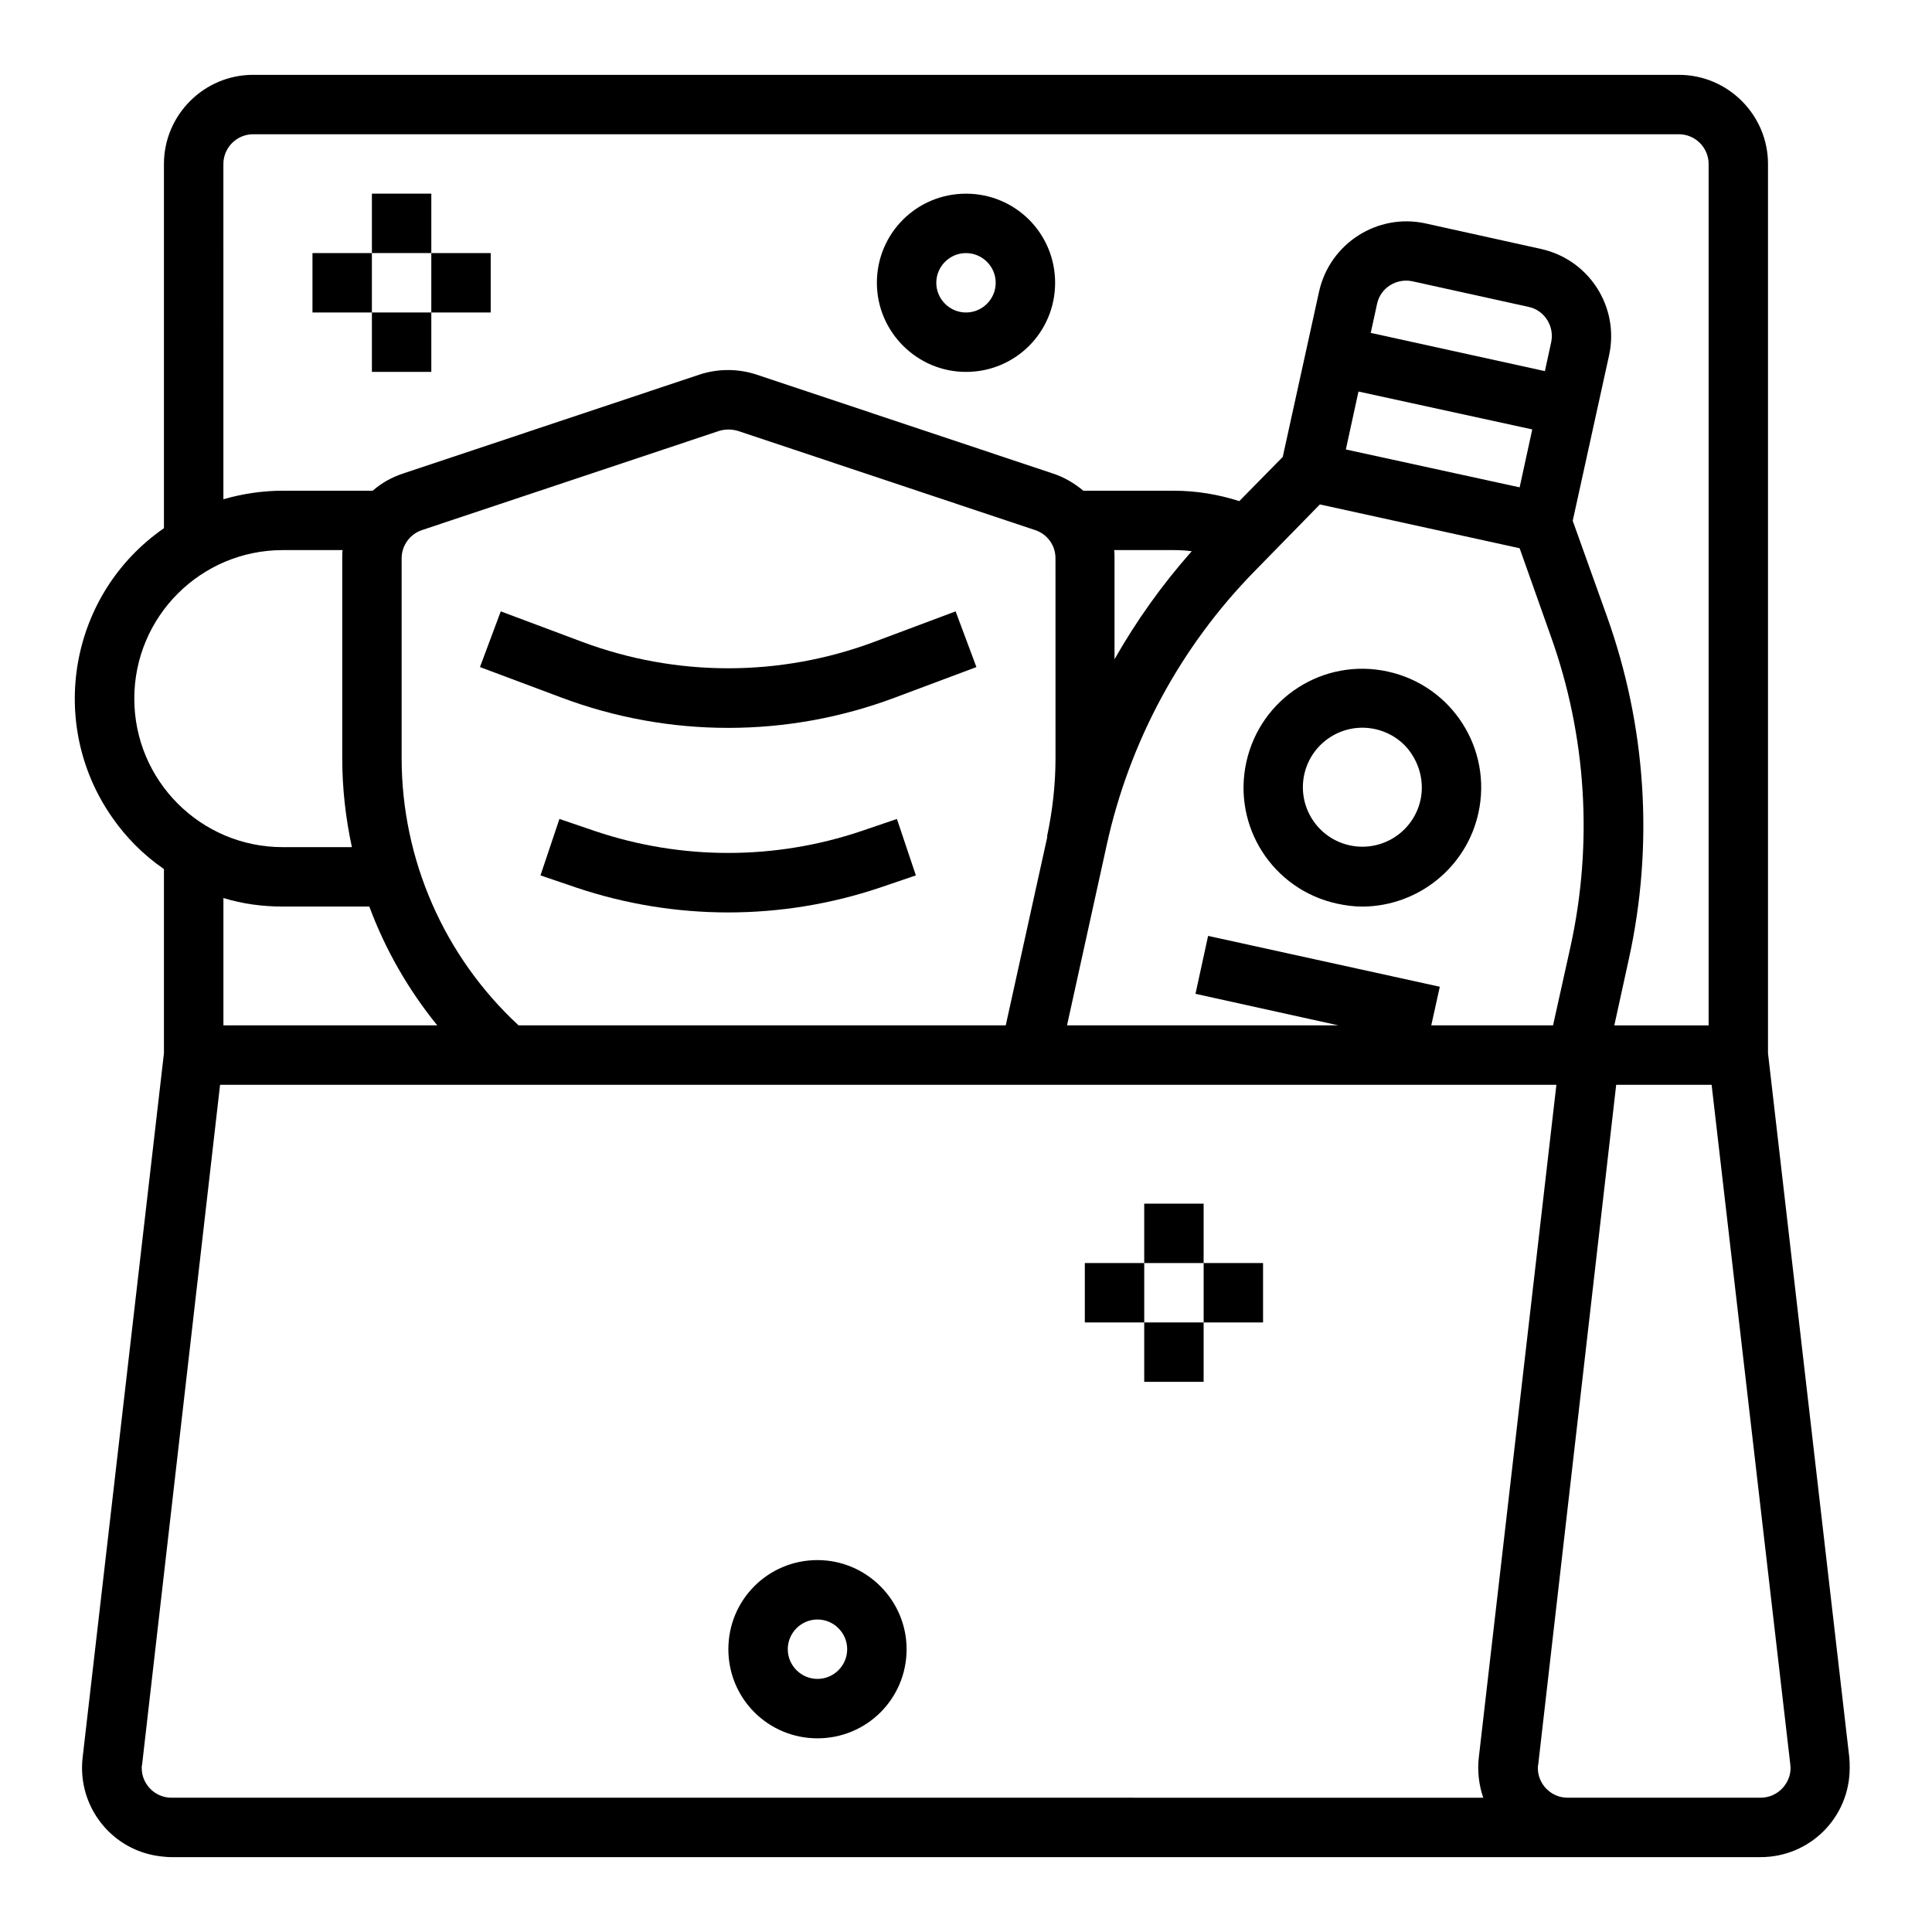
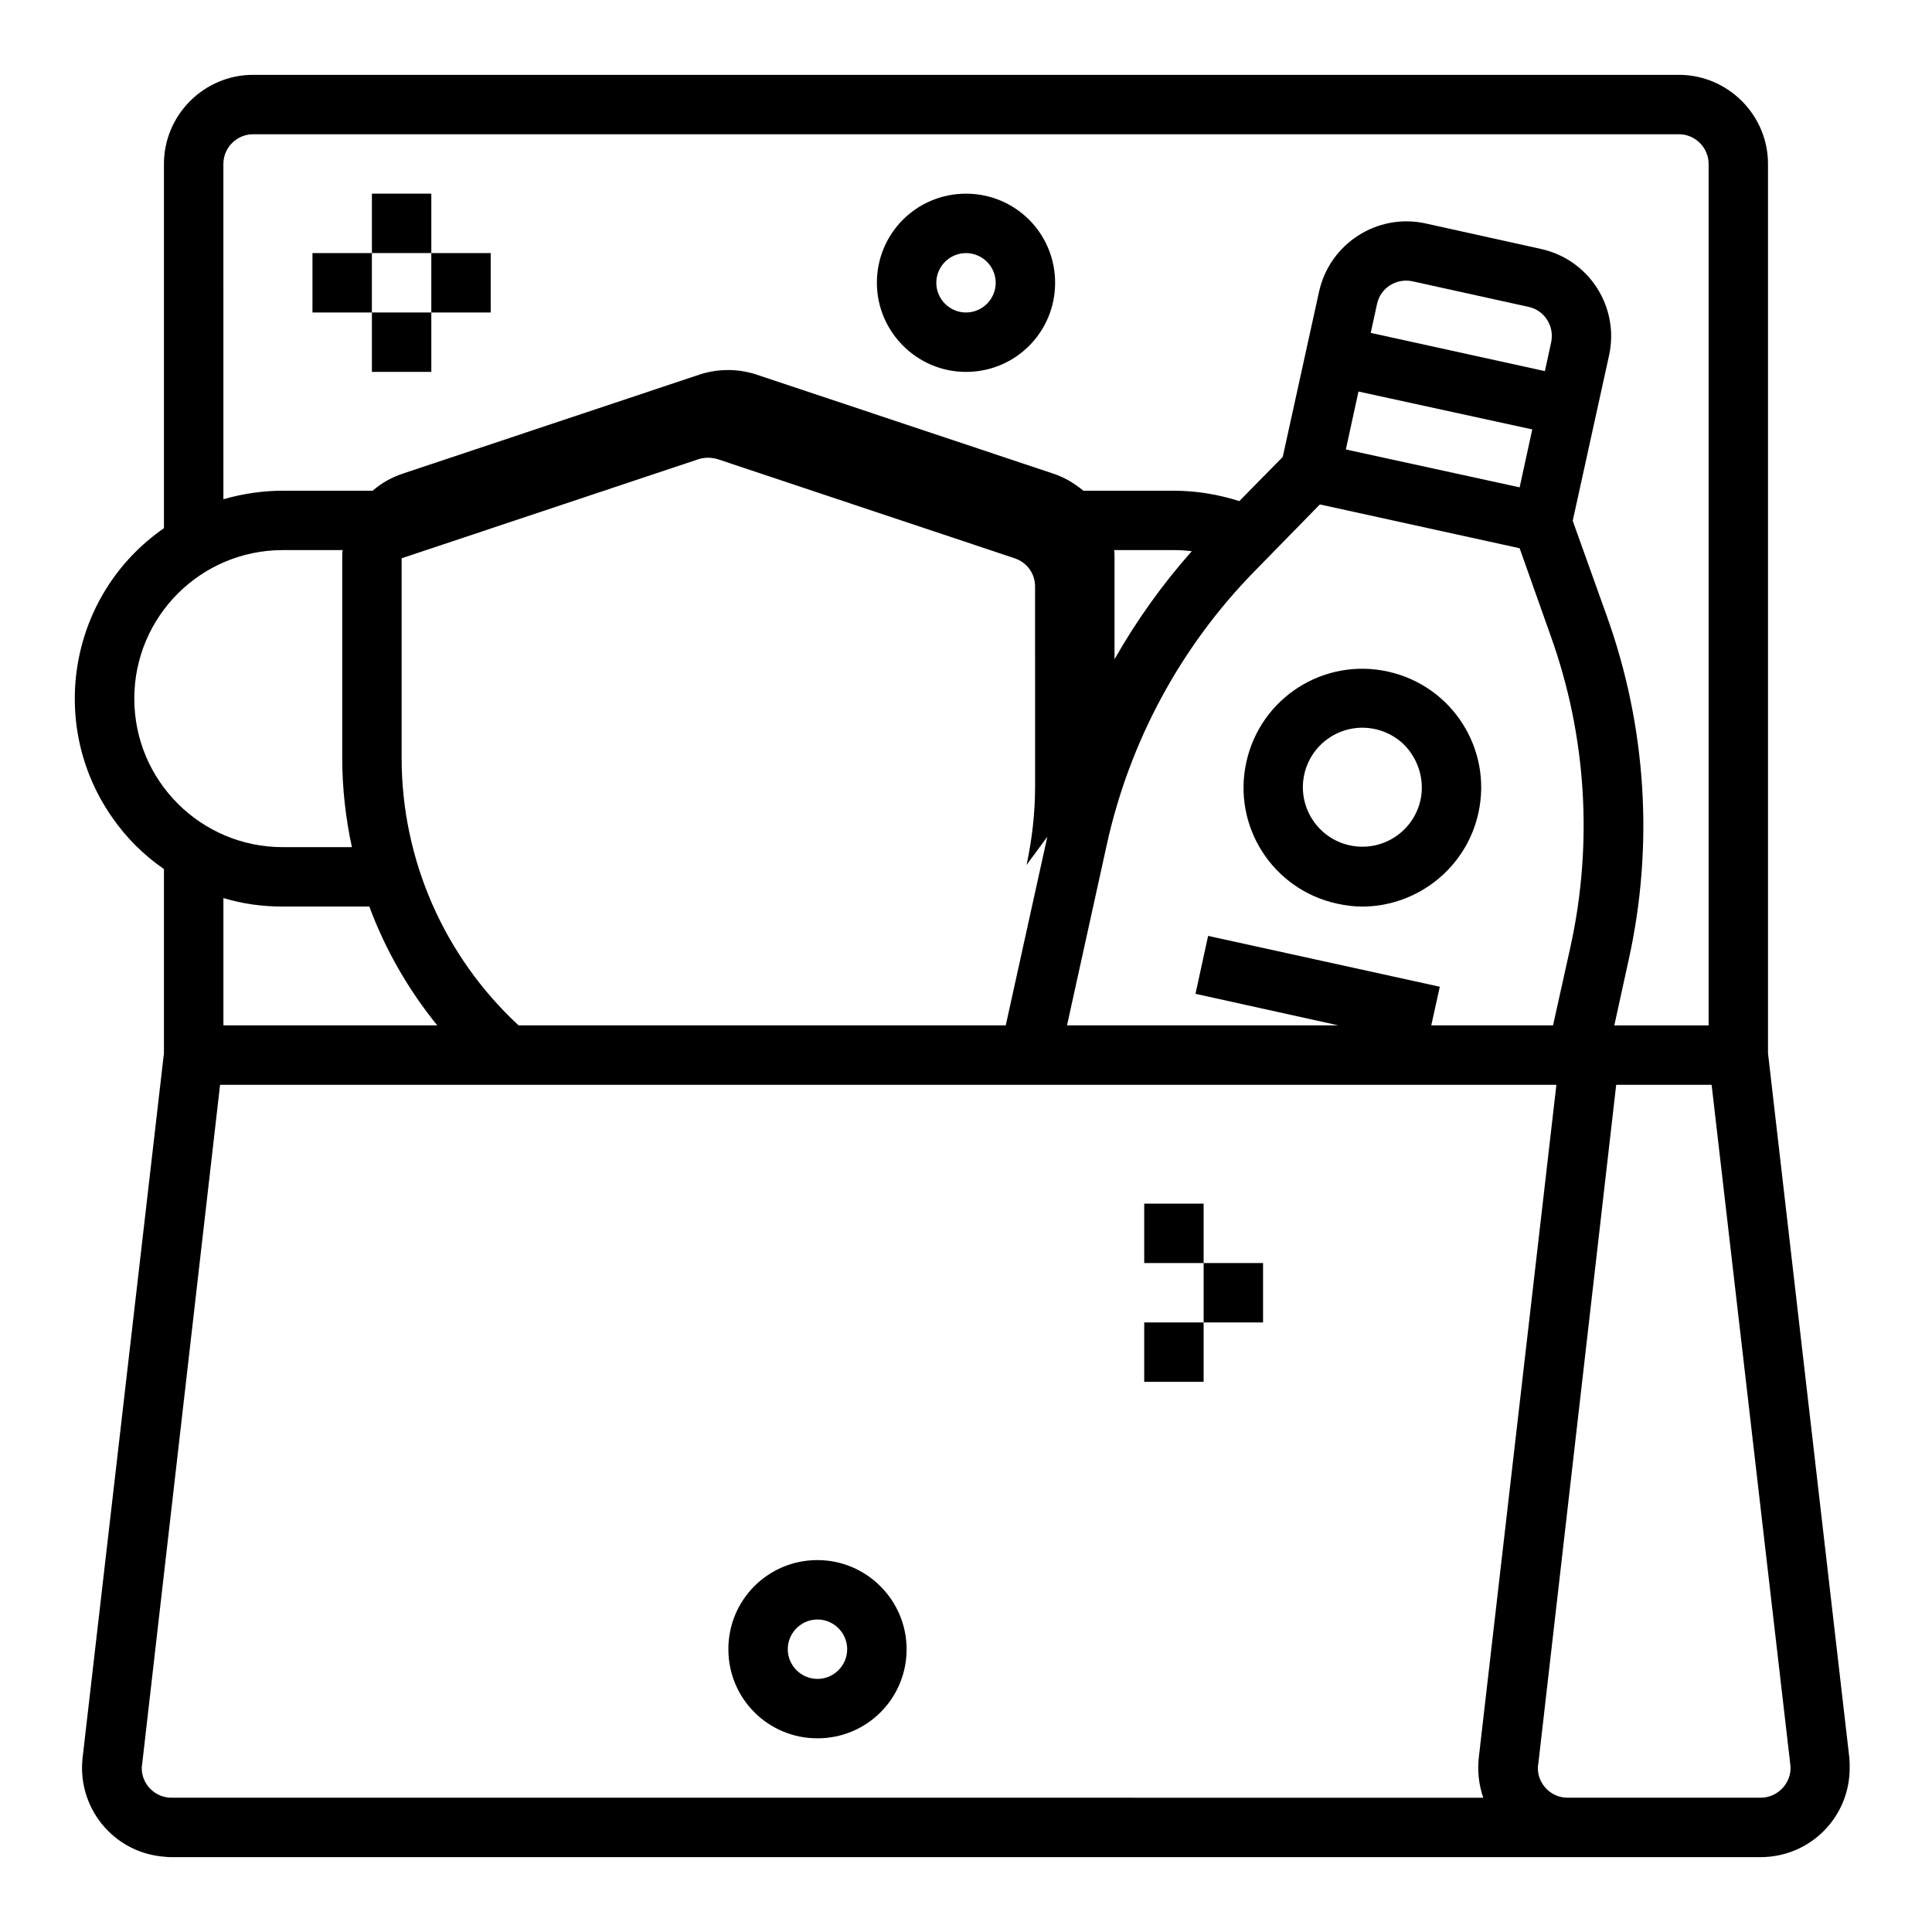
<svg xmlns="http://www.w3.org/2000/svg" fill="#000000" width="800px" height="800px" version="1.1" viewBox="144 144 512 512">
  <g>
    <path d="m360.64 557.44c-13.086 0-23.617 10.527-23.617 23.617 0 13.086 10.527 23.617 23.617 23.617 13.086 0 23.617-10.527 23.617-23.617 0-12.988-10.625-23.617-23.617-23.617zm0 31.488c-4.328 0-7.871-3.543-7.871-7.871 0-4.328 3.543-7.871 7.871-7.871s7.871 3.543 7.871 7.871c0.004 4.328-3.539 7.871-7.871 7.871z" />
-     <path d="m634.09 609.79-21.551-186.67v-235.67c0-12.988-10.629-23.617-23.617-23.617h-377.86c-12.988 0-23.617 10.629-23.617 23.617v96.531c-24.992 17.32-31.094 51.66-13.777 76.555 3.738 5.41 8.363 10.035 13.777 13.777v48.805l-21.551 186.67c-1.477 12.988 7.773 24.699 20.762 26.176 0.887 0.098 1.77 0.195 2.754 0.195h421.16c13.086 0 23.617-10.527 23.617-23.617 0-0.887 0-1.77-0.098-2.754zm-430.89-422.34c0-4.328 3.543-7.871 7.871-7.871h377.86c4.328 0 7.871 3.543 7.871 7.871v228.29h-24.992l3.836-17.516c6.691-30.309 4.625-61.797-5.805-90.922l-9.055-25.289 9.645-43.887c2.754-12.695-5.215-25.289-18.008-28.141l-30.699-6.789c-12.695-2.754-25.289 5.312-28.141 18.008l-9.645 43.887-11.512 11.711c-5.512-1.773-11.414-2.758-17.32-2.758h-24.008c-2.363-1.969-5.019-3.543-7.969-4.527l-78.719-26.273c-4.82-1.574-10.137-1.574-14.957 0l-78.719 26.273c-2.953 0.984-5.609 2.461-7.969 4.527h-23.82c-5.312 0-10.629 0.789-15.742 2.262zm260.96 204.57-3.344 15.352 37.883 8.363h-71.93l10.527-47.824c6.004-27.355 19.582-52.547 39.164-72.52l17.32-17.711 52.938 11.609 8.266 23.32c9.445 26.371 11.219 54.906 5.215 82.262l-4.625 20.859h-32.273l2.262-10.234zm-24.895-102.24h15.84c1.574 0 3.148 0.098 4.723 0.297-7.773 8.758-14.66 18.402-20.469 28.633v-26.766c0.004-0.688 0.004-1.473-0.094-2.164zm110.8-31.98-3.344 15.352-46.055-10.039 3.344-15.352zm-42.805-25.582 1.672-7.676c0.887-4.231 5.117-6.887 9.348-6.004l30.801 6.789c4.231 0.887 6.887 5.117 6.004 9.348l-1.672 7.676zm-85.707 133.53-11.02 49.988h-129.1c-19.777-18.301-30.996-43.984-30.996-70.848v-52.938c0-3.344 2.164-6.394 5.41-7.477l78.719-26.273c1.574-0.492 3.344-0.492 5.019 0l78.719 26.273c3.246 1.082 5.41 4.035 5.41 7.477l0.008 52.938c0 6.988-0.789 13.973-2.262 20.859zm-161.67 49.988h-56.676v-33.75c5.117 1.574 10.43 2.262 15.742 2.262h22.926c4.234 11.414 10.336 22.043 18.008 31.488zm-80.293-86.594c0-21.746 17.613-39.359 39.359-39.359h15.844c-0.098 0.688-0.098 1.477-0.098 2.164v52.941c0 7.969 0.887 15.844 2.559 23.617h-18.305c-21.746 0-39.359-17.613-39.359-39.363zm9.84 291.27c-4.328 0-7.871-3.543-7.871-7.871 0-0.297 0-0.59 0.098-0.887l20.664-180.17h354.14l-20.566 178.3c-0.395 3.543 0 7.184 1.18 10.629zm427.06-2.656c-1.477 1.672-3.641 2.656-5.902 2.656h-51.172c-4.328 0-7.871-3.543-7.871-7.871 0-0.297 0-0.59 0.098-0.887l20.664-180.17h25.289l20.859 180.17c0.297 2.266-0.488 4.43-1.965 6.102z" />
+     <path d="m634.09 609.79-21.551-186.67v-235.67c0-12.988-10.629-23.617-23.617-23.617h-377.86c-12.988 0-23.617 10.629-23.617 23.617v96.531c-24.992 17.32-31.094 51.66-13.777 76.555 3.738 5.41 8.363 10.035 13.777 13.777v48.805l-21.551 186.67c-1.477 12.988 7.773 24.699 20.762 26.176 0.887 0.098 1.77 0.195 2.754 0.195h421.16c13.086 0 23.617-10.527 23.617-23.617 0-0.887 0-1.77-0.098-2.754zm-430.89-422.34c0-4.328 3.543-7.871 7.871-7.871h377.86c4.328 0 7.871 3.543 7.871 7.871v228.29h-24.992l3.836-17.516c6.691-30.309 4.625-61.797-5.805-90.922l-9.055-25.289 9.645-43.887c2.754-12.695-5.215-25.289-18.008-28.141l-30.699-6.789c-12.695-2.754-25.289 5.312-28.141 18.008l-9.645 43.887-11.512 11.711c-5.512-1.773-11.414-2.758-17.32-2.758h-24.008c-2.363-1.969-5.019-3.543-7.969-4.527l-78.719-26.273c-4.82-1.574-10.137-1.574-14.957 0l-78.719 26.273c-2.953 0.984-5.609 2.461-7.969 4.527h-23.82c-5.312 0-10.629 0.789-15.742 2.262zm260.96 204.57-3.344 15.352 37.883 8.363h-71.93l10.527-47.824c6.004-27.355 19.582-52.547 39.164-72.52l17.32-17.711 52.938 11.609 8.266 23.32c9.445 26.371 11.219 54.906 5.215 82.262l-4.625 20.859h-32.273l2.262-10.234zm-24.895-102.24h15.84c1.574 0 3.148 0.098 4.723 0.297-7.773 8.758-14.66 18.402-20.469 28.633v-26.766c0.004-0.688 0.004-1.473-0.094-2.164zm110.8-31.98-3.344 15.352-46.055-10.039 3.344-15.352zm-42.805-25.582 1.672-7.676c0.887-4.231 5.117-6.887 9.348-6.004l30.801 6.789c4.231 0.887 6.887 5.117 6.004 9.348l-1.672 7.676zm-85.707 133.53-11.02 49.988h-129.1c-19.777-18.301-30.996-43.984-30.996-70.848v-52.938l78.719-26.273c1.574-0.492 3.344-0.492 5.019 0l78.719 26.273c3.246 1.082 5.41 4.035 5.41 7.477l0.008 52.938c0 6.988-0.789 13.973-2.262 20.859zm-161.67 49.988h-56.676v-33.75c5.117 1.574 10.43 2.262 15.742 2.262h22.926c4.234 11.414 10.336 22.043 18.008 31.488zm-80.293-86.594c0-21.746 17.613-39.359 39.359-39.359h15.844c-0.098 0.688-0.098 1.477-0.098 2.164v52.941c0 7.969 0.887 15.844 2.559 23.617h-18.305c-21.746 0-39.359-17.613-39.359-39.363zm9.84 291.27c-4.328 0-7.871-3.543-7.871-7.871 0-0.297 0-0.59 0.098-0.887l20.664-180.17h354.14l-20.566 178.3c-0.395 3.543 0 7.184 1.18 10.629zm427.06-2.656c-1.477 1.672-3.641 2.656-5.902 2.656h-51.172c-4.328 0-7.871-3.543-7.871-7.871 0-0.297 0-0.59 0.098-0.887l20.664-180.17h25.289l20.859 180.17c0.297 2.266-0.488 4.43-1.965 6.102z" />
    <path d="m535.79 359.46c3.738-17.023-6.988-33.75-24.008-37.492-17.023-3.738-33.75 6.988-37.492 24.008-3.738 17.023 6.988 33.75 24.008 37.492 2.262 0.492 4.527 0.789 6.789 0.789 14.766-0.098 27.555-10.43 30.703-24.797zm-15.348-3.445c-1.871 8.461-10.234 13.875-18.793 12.004-8.461-1.871-13.875-10.234-12.004-18.793 1.871-8.461 10.234-13.875 18.793-12.004 4.035 0.887 7.676 3.344 9.84 6.887 2.262 3.543 3.047 7.875 2.164 11.906z" />
    <path d="m400 242.56c13.086 0 23.617-10.527 23.617-23.617 0-13.086-10.527-23.617-23.617-23.617-13.086 0-23.617 10.527-23.617 23.617 0 12.988 10.625 23.617 23.617 23.617zm0-31.488c4.328 0 7.871 3.543 7.871 7.871s-3.543 7.871-7.871 7.871-7.871-3.543-7.871-7.871c-0.004-4.328 3.539-7.871 7.871-7.871z" />
-     <path d="m375.7 314.09c-24.992 9.348-52.449 9.348-77.441 0l-21.551-8.07-5.512 14.762 21.551 8.07c28.535 10.727 59.926 10.727 88.461 0l21.551-8.07-5.512-14.762z" />
-     <path d="m372.15 364.28c-22.828 7.676-47.527 7.676-70.355 0l-9.543-3.246-5.019 14.957 9.543 3.246c26.074 8.758 54.316 8.758 80.395 0l9.543-3.246-5.019-14.957z" />
    <path d="m242.56 195.32h15.742v15.742h-15.742z" />
    <path d="m258.3 211.07h15.742v15.742h-15.742z" />
    <path d="m242.56 226.81h15.742v15.742h-15.742z" />
    <path d="m226.81 211.07h15.742v15.742h-15.742z" />
    <path d="m447.23 462.98h15.742v15.742h-15.742z" />
    <path d="m462.98 478.72h15.742v15.742h-15.742z" />
    <path d="m447.23 494.46h15.742v15.742h-15.742z" />
-     <path d="m431.49 478.72h15.742v15.742h-15.742z" />
  </g>
</svg>